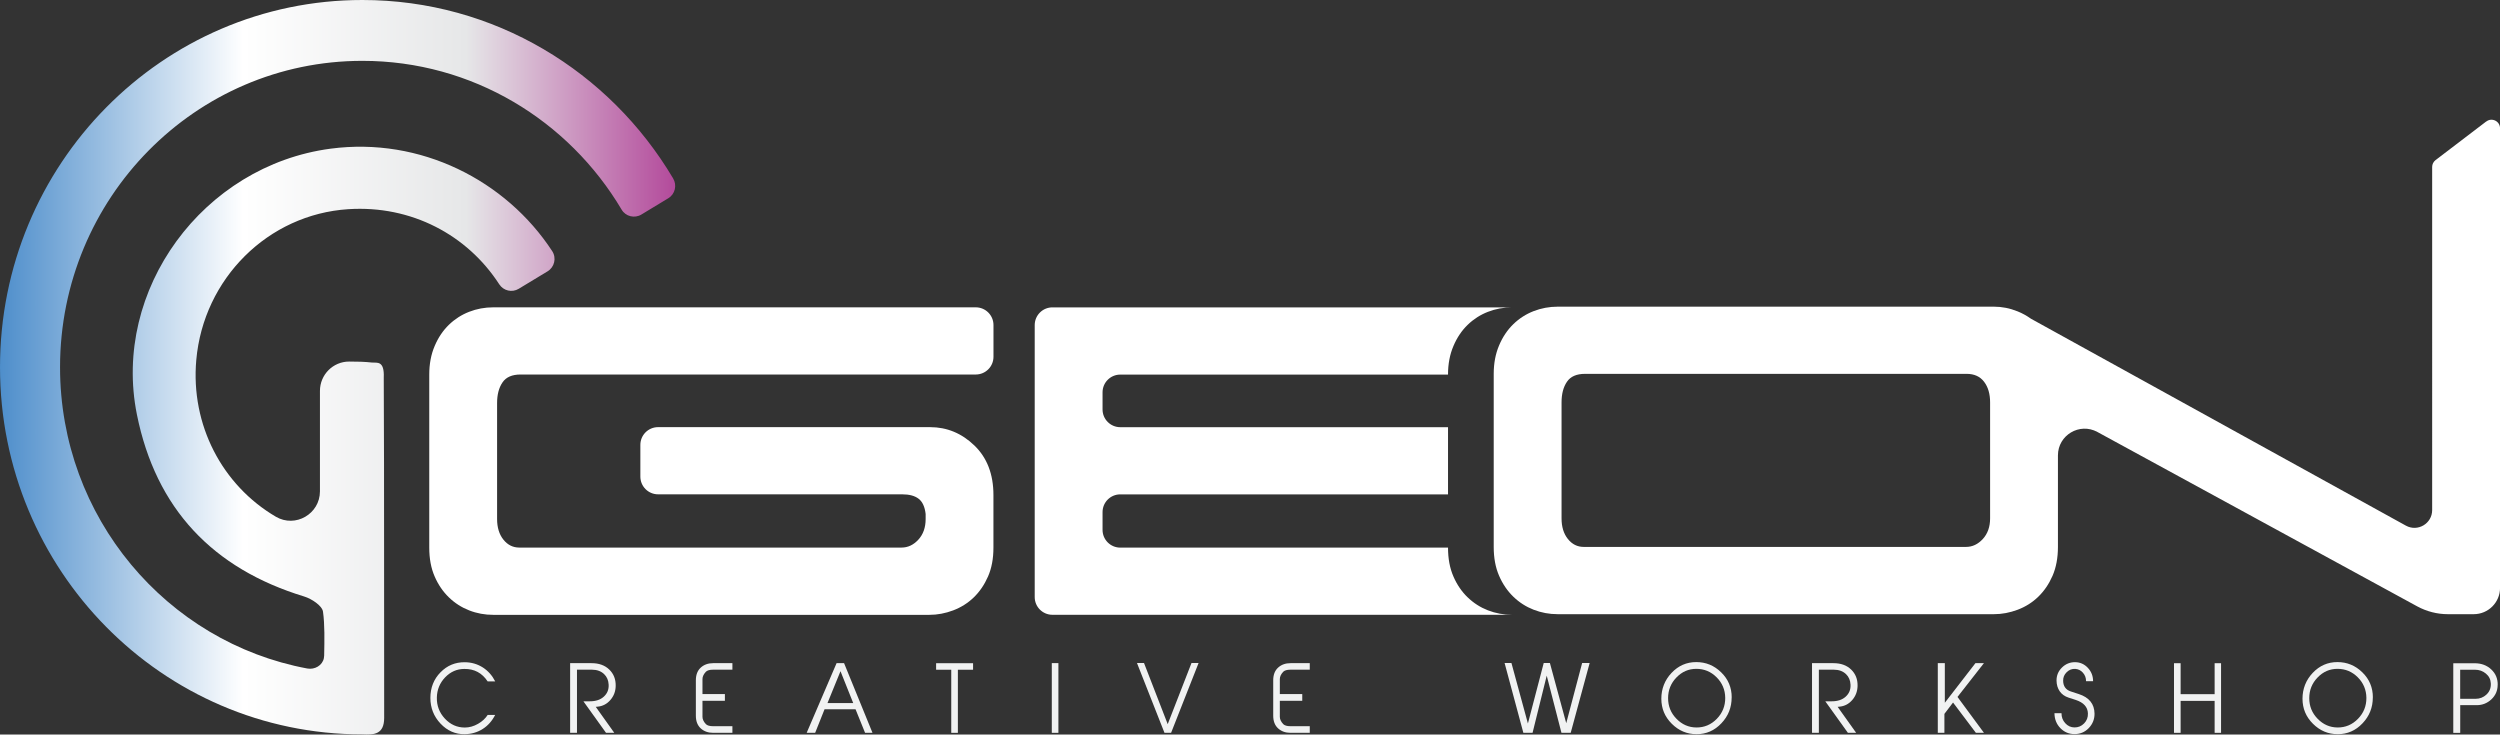
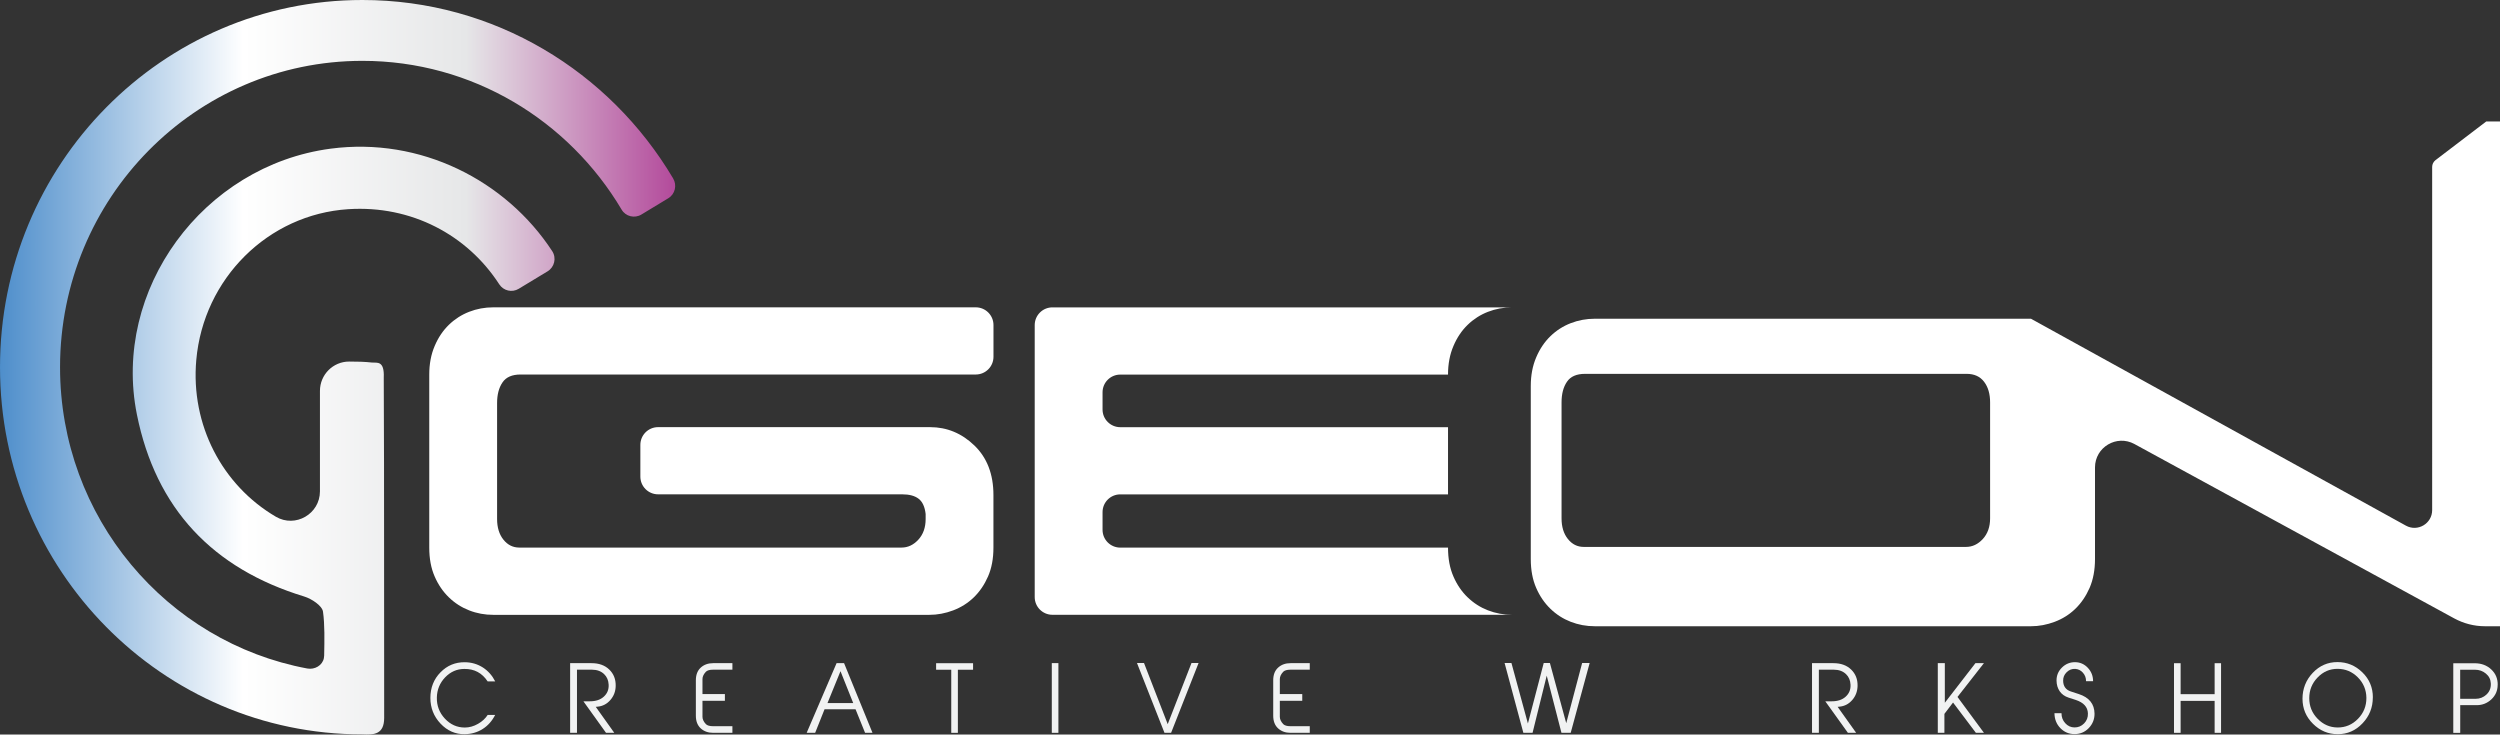
<svg xmlns="http://www.w3.org/2000/svg" id="Layer_2" data-name="Layer 2" viewBox="0 0 532.9 156.57">
  <rect x="0" y="0" width="532.9" height="156.57" fill="#333333" stroke="none" />
  <defs>
    <style>
      .cls-1 {
        fill: url(#linear-gradient);
      }

      .cls-2 {
        fill: #fff;
      }

      .cls-3 {
        fill: #f1f2f2;
      }
    </style>
    <linearGradient id="linear-gradient" x1="0" y1="78.29" x2="143.92" y2="78.29" gradientUnits="userSpaceOnUse">
      <stop offset="0" stop-color="#4e8ecb" />
      <stop offset=".36" stop-color="#fff" />
      <stop offset=".69" stop-color="#e6e7e8" />
      <stop offset="1" stop-color="#b34a9b" />
    </linearGradient>
  </defs>
  <g id="Layer_1-2" data-name="Layer 1">
    <g>
      <path class="cls-3" d="M105.55,152.39c-.65,1.29-1.54,2.29-2.66,3-1.12,.71-2.39,1.08-3.81,1.11-2.01,.03-3.74-.73-5.18-2.26s-2.16-3.36-2.16-5.48,.72-4.01,2.17-5.46c1.41-1.44,3.13-2.16,5.17-2.14,1.42,.01,2.71,.39,3.88,1.14,1.11,.73,1.98,1.72,2.6,2.95h-1.61c-1.19-1.8-2.84-2.69-4.97-2.66-1.58,0-2.94,.6-4.09,1.79-1.14,1.19-1.73,2.62-1.77,4.29-.04,1.74,.53,3.24,1.71,4.51,1.18,1.27,2.6,1.9,4.25,1.9,.96,0,1.9-.26,2.82-.79,.88-.5,1.56-1.13,2.06-1.9h1.59Z" />
      <path class="cls-3" d="M131.24,146.21c-.02,1.16-.4,2.16-1.13,3s-1.63,1.32-2.71,1.42l-.41,.04,3.95,5.54h-1.76l-4.82-6.72h1.39c1.25,0,2.24-.33,2.97-1,.73-.67,1.07-1.51,1.02-2.53-.04-.93-.36-1.68-.96-2.26-.66-.63-1.52-.95-2.6-.95h-3.19v13.45h-1.46v-14.84h4.56c1.58,0,2.84,.45,3.78,1.36,.94,.91,1.4,2.07,1.37,3.48Z" />
      <path class="cls-3" d="M156.12,156.21h-4.1c-1.08,0-1.96-.32-2.65-.95-.69-.63-1.04-1.53-1.04-2.7v-7.55c0-1.17,.35-2.07,1.04-2.7,.69-.63,1.58-.95,2.65-.95h4.1v1.39h-4.11c-.74,0-1.26,.15-1.56,.46-.47,.51-.71,1.03-.71,1.54v3.2h4.78v1.43h-4.78v3.42c0,.51,.24,1.03,.71,1.54,.3,.31,.82,.46,1.56,.46h4.11v1.39Z" />
      <path class="cls-3" d="M185.99,156.21h-1.59l-2.03-5.02h-6.61l-2,5.02h-1.81l6.38-14.86h1.59l6.06,14.86Zm-4.12-6.35l-2.71-6.79-2.77,6.79h5.48Z" />
      <path class="cls-3" d="M207.42,142.76h-3.24v13.45h-1.41v-13.45h-3.23v-1.39h7.88v1.39Z" />
      <path class="cls-3" d="M225.61,156.21h-1.41v-14.86h1.41v14.86Z" />
      <path class="cls-3" d="M255.49,141.33l-5.86,14.88h-1.41l-5.86-14.88h1.5l5.05,13.03,5.07-13.03h1.5Z" />
      <path class="cls-3" d="M279.19,156.21h-4.1c-1.08,0-1.96-.32-2.65-.95-.69-.63-1.04-1.53-1.04-2.7v-7.55c0-1.17,.35-2.07,1.04-2.7,.69-.63,1.58-.95,2.65-.95h4.1v1.39h-4.11c-.74,0-1.26,.15-1.56,.46-.47,.51-.71,1.03-.71,1.54v3.2h4.78v1.43h-4.78v3.42c0,.51,.24,1.03,.71,1.54,.3,.31,.82,.46,1.56,.46h4.11v1.39Z" />
      <path class="cls-3" d="M338.85,141.33l-4.04,14.88h-1.97l-3.14-12.19-3.02,12.19h-1.96l-4-14.88h1.46l3.51,12.89,3.37-12.89h1.32l3.48,12.83,3.39-12.83h1.6Z" />
-       <path class="cls-3" d="M369.12,148.66c0,2.15-.73,3.99-2.2,5.53-1.46,1.54-3.22,2.31-5.27,2.31s-3.8-.74-5.29-2.22c-1.49-1.48-2.23-3.26-2.23-5.35s.73-3.97,2.18-5.5c1.45-1.53,3.2-2.3,5.26-2.3s3.83,.73,5.32,2.19c1.5,1.46,2.24,3.24,2.24,5.34Zm-1.37,.1c-.02-1.73-.64-3.19-1.84-4.39s-2.64-1.8-4.31-1.8-3.06,.61-4.25,1.84c-1.19,1.23-1.78,2.7-1.78,4.41s.59,3.17,1.78,4.39c1.19,1.23,2.61,1.85,4.26,1.86,1.68,.01,3.13-.6,4.34-1.84,1.21-1.24,1.81-2.73,1.8-4.47Z" />
      <path class="cls-3" d="M395.96,146.21c-.03,1.16-.4,2.16-1.13,3-.73,.84-1.63,1.32-2.71,1.42l-.41,.04,3.95,5.54h-1.76l-4.82-6.72h1.39c1.25,0,2.24-.33,2.97-1,.73-.67,1.07-1.51,1.02-2.53-.04-.93-.36-1.68-.96-2.26-.66-.63-1.52-.95-2.6-.95h-3.19v13.45h-1.46v-14.84h4.56c1.58,0,2.84,.45,3.78,1.36,.94,.91,1.4,2.07,1.37,3.48Z" />
      <path class="cls-3" d="M422.9,156.21h-1.72l-4.87-6.46-1.84,2.42v4.04h-1.41v-14.86h1.5v8.45l6.53-8.45h1.81l-5.64,7.21,5.64,7.65Z" />
      <path class="cls-3" d="M446.47,152.1c.01,1.21-.4,2.24-1.23,3.1-.83,.86-1.84,1.28-3.03,1.28s-2.19-.42-3.02-1.27c-.83-.85-1.25-1.91-1.26-3.18h1.5c-.01,.82,.25,1.52,.79,2.12s1.2,.9,1.96,.91c.8,.01,1.49-.27,2.06-.85s.85-1.29,.82-2.12c-.04-1.38-.91-2.34-2.62-2.9l-1.52-.49c-.8-.26-1.43-.71-1.87-1.34-.44-.64-.67-1.4-.68-2.29-.01-1.09,.38-2.02,1.17-2.79,.79-.77,1.72-1.14,2.8-1.13,1.06,.01,1.97,.42,2.71,1.21,.74,.79,1.11,1.74,1.11,2.85h-1.5c.01-.7-.21-1.3-.66-1.81-.45-.51-1-.78-1.65-.82-.69-.04-1.3,.2-1.82,.71s-.77,1.12-.75,1.83c.02,1.16,.57,1.92,1.63,2.27l1.72,.56c2.2,.72,3.31,2.11,3.34,4.17Z" />
      <path class="cls-3" d="M473.44,156.21h-1.37v-6.81h-7.25v6.81h-1.41v-14.84h1.41v6.6h7.25v-6.6h1.37v14.84Z" />
      <path class="cls-3" d="M505.79,148.66c0,2.15-.73,3.99-2.2,5.53-1.46,1.54-3.22,2.31-5.27,2.31s-3.8-.74-5.29-2.22c-1.49-1.48-2.23-3.26-2.23-5.35s.73-3.97,2.18-5.5c1.45-1.53,3.2-2.3,5.26-2.3s3.83,.73,5.32,2.19c1.5,1.46,2.24,3.24,2.24,5.34Zm-1.37,.1c-.02-1.73-.64-3.19-1.84-4.39s-2.64-1.8-4.31-1.8-3.06,.61-4.25,1.84c-1.19,1.23-1.78,2.7-1.78,4.41s.59,3.17,1.78,4.39c1.19,1.23,2.61,1.85,4.26,1.86,1.68,.01,3.13-.6,4.34-1.84,1.21-1.24,1.81-2.73,1.8-4.47Z" />
      <path class="cls-3" d="M532.4,146.02c-.01,1.21-.46,2.23-1.33,3.05-.88,.82-1.92,1.24-3.11,1.24h-3.54v5.91h-1.48v-14.84h4.58c1.41,0,2.58,.44,3.52,1.32,.94,.88,1.4,1.99,1.37,3.33Zm-1.46-.35c-.04-.85-.39-1.55-1.05-2.09-.66-.55-1.43-.82-2.31-.82h-3.17v6.2h3.26c.91,0,1.69-.3,2.32-.89,.68-.62,1-1.42,.95-2.39Z" />
    </g>
    <path class="cls-2" d="M105.15,65.51h102.84c2.09,0,3.78,1.69,3.78,3.78v6.76c0,2.09-1.69,3.78-3.78,3.78H110.96c-1.8,0-3.09,.56-3.85,1.69-.77,1.13-1.15,2.59-1.15,4.39v24.73c0,1.8,.45,3.27,1.35,4.39,.9,1.13,2.03,1.69,3.38,1.69h81.49c1.35,0,2.54-.56,3.58-1.69,1.03-1.12,1.55-2.59,1.55-4.39v-1.08c-.18-1.53-.67-2.61-1.49-3.24-.81-.63-1.98-.95-3.51-.95h-52.03c-2.09,0-3.78-1.69-3.78-3.78v-6.76c0-2.09,1.69-3.78,3.78-3.78h57.97c3.6,0,6.76,1.31,9.46,3.92,2.7,2.61,4.05,6.13,4.05,10.54v11.22c0,2.34-.38,4.39-1.15,6.15-.77,1.76-1.78,3.24-3.04,4.46-1.26,1.22-2.73,2.14-4.39,2.77-1.67,.63-3.36,.95-5.07,.95H105.15c-1.8,0-3.51-.31-5.14-.95-1.62-.63-3.06-1.55-4.32-2.77-1.26-1.22-2.28-2.7-3.04-4.46-.77-1.76-1.15-3.81-1.15-6.15v-36.89c0-2.25,.38-4.28,1.15-6.08,.76-1.8,1.78-3.31,3.04-4.53,1.26-1.22,2.7-2.14,4.32-2.77,1.62-.63,3.33-.95,5.14-.95Z" />
    <path class="cls-2" d="M312.85,127.34c-1.26-1.22-2.28-2.7-3.04-4.46-.77-1.76-1.15-3.81-1.15-6.15h-69.86c-2.09,0-3.78-1.69-3.78-3.78v-3.79c0-2.09,1.69-3.78,3.78-3.78h69.86v-14.32h-69.86c-2.09,0-3.78-1.69-3.78-3.78v-3.65c0-2.09,1.69-3.78,3.78-3.78h69.86c0-2.25,.38-4.28,1.15-6.08,.76-1.8,1.78-3.31,3.04-4.53,1.26-1.22,2.7-2.14,4.32-2.77,1.62-.63,3.33-.95,5.14-.95h-97.97c-2.09,0-3.78,1.69-3.78,3.78v57.97c0,2.09,1.69,3.78,3.78,3.78h97.97c-1.8,0-3.51-.32-5.14-.95-1.62-.63-3.06-1.55-4.32-2.77Z" />
    <path class="cls-1" d="M79.4,77.29c-1.62-.18-3.26-.23-4.98-.22-3.44,0-6.22,2.81-6.22,6.25v21.41c0,4.82-5.24,7.85-9.39,5.42-11.44-6.71-18.2-19.58-16.97-33.42,1.54-17.37,15.32-31.04,32.4-32.14,13.43-.87,25.37,5.48,32.18,16.01,.9,1.39,2.73,1.82,4.15,.96l6.15-3.72c1.48-.9,1.94-2.85,.99-4.31-9.87-15.09-28.08-24.37-47.23-21.84-27.21,3.6-46.64,30.08-41.3,56.66,4.03,20.06,16.16,32.85,35.66,38.8,1.58,.48,3.83,1.96,4.01,3.23,.39,2.77,.31,6.1,.25,9.36,0,.19-.02,.37-.06,.54-.3,1.57-1.96,2.51-3.53,2.22-29.99-5.59-52.71-32.21-52.71-64.21C12.8,42.21,41.65,12.97,77.24,12.97c23.47,0,44,12.72,55.27,31.72,.86,1.46,2.76,1.92,4.21,1.04l5.73-3.47c1.46-.88,1.9-2.77,1.03-4.24C129.97,15.25,105.37,0,77.24,0,34.58,0,0,35.04,0,78.27s34.58,78.27,77.24,78.27c2.51,.13,4.65,0,4.65-3.53-.05-24.17,.03-48.34-.09-72.51,.17-3.7-1.45-3.12-2.4-3.22Z" />
-     <path class="cls-2" d="M529.97,25.89l-10.81,8.24c-.45,.35-.72,.88-.72,1.45V108.73c0,2.87-3.07,4.7-5.59,3.32l-79.93-44.11c-.87-.62-1.81-1.15-2.83-1.56-1.67-.68-3.36-1.01-5.07-1.01h-92.97c-1.8,0-3.51,.32-5.14,.95-1.62,.63-3.06,1.55-4.32,2.77-1.26,1.22-2.28,2.73-3.04,4.53-.77,1.8-1.15,3.83-1.15,6.08v36.89c0,2.34,.38,4.39,1.15,6.15,.76,1.76,1.78,3.24,3.04,4.46,1.26,1.22,2.7,2.14,4.32,2.77,1.62,.63,3.33,.95,5.14,.95h92.97c1.71,0,3.4-.32,5.07-.95,1.67-.63,3.13-1.55,4.39-2.77,1.26-1.22,2.27-2.7,3.04-4.46,.76-1.76,1.15-3.81,1.15-6.15v-19.52c0-4.32,4.62-7.06,8.41-4.99l68.17,37.17c2.01,1.09,4.25,1.67,6.54,1.67h5.51c3.1,0,5.61-2.51,5.61-5.61V27.35c0-1.51-1.73-2.37-2.93-1.45Zm-105.76,84.61c0,1.8-.52,3.27-1.55,4.39-1.04,1.13-2.23,1.69-3.58,1.69h-81.49c-1.35,0-2.48-.56-3.38-1.69-.9-1.12-1.35-2.59-1.35-4.39v-24.73c0-1.8,.38-3.26,1.15-4.39,.76-1.13,2.05-1.69,3.85-1.69h81.35c1.62,0,2.86,.56,3.72,1.69,.86,1.13,1.28,2.59,1.28,4.39v24.73Z" />
+     <path class="cls-2" d="M529.97,25.89l-10.81,8.24c-.45,.35-.72,.88-.72,1.45V108.73c0,2.87-3.07,4.7-5.59,3.32l-79.93-44.11h-92.97c-1.8,0-3.51,.32-5.14,.95-1.62,.63-3.06,1.55-4.32,2.77-1.26,1.22-2.28,2.73-3.04,4.53-.77,1.8-1.15,3.83-1.15,6.08v36.89c0,2.34,.38,4.39,1.15,6.15,.76,1.76,1.78,3.24,3.04,4.46,1.26,1.22,2.7,2.14,4.32,2.77,1.62,.63,3.33,.95,5.14,.95h92.97c1.71,0,3.4-.32,5.07-.95,1.67-.63,3.13-1.55,4.39-2.77,1.26-1.22,2.27-2.7,3.04-4.46,.76-1.76,1.15-3.81,1.15-6.15v-19.52c0-4.32,4.62-7.06,8.41-4.99l68.17,37.17c2.01,1.09,4.25,1.67,6.54,1.67h5.51c3.1,0,5.61-2.51,5.61-5.61V27.35c0-1.51-1.73-2.37-2.93-1.45Zm-105.76,84.61c0,1.8-.52,3.27-1.55,4.39-1.04,1.13-2.23,1.69-3.58,1.69h-81.49c-1.35,0-2.48-.56-3.38-1.69-.9-1.12-1.35-2.59-1.35-4.39v-24.73c0-1.8,.38-3.26,1.15-4.39,.76-1.13,2.05-1.69,3.85-1.69h81.35c1.62,0,2.86,.56,3.72,1.69,.86,1.13,1.28,2.59,1.28,4.39v24.73Z" />
  </g>
</svg>